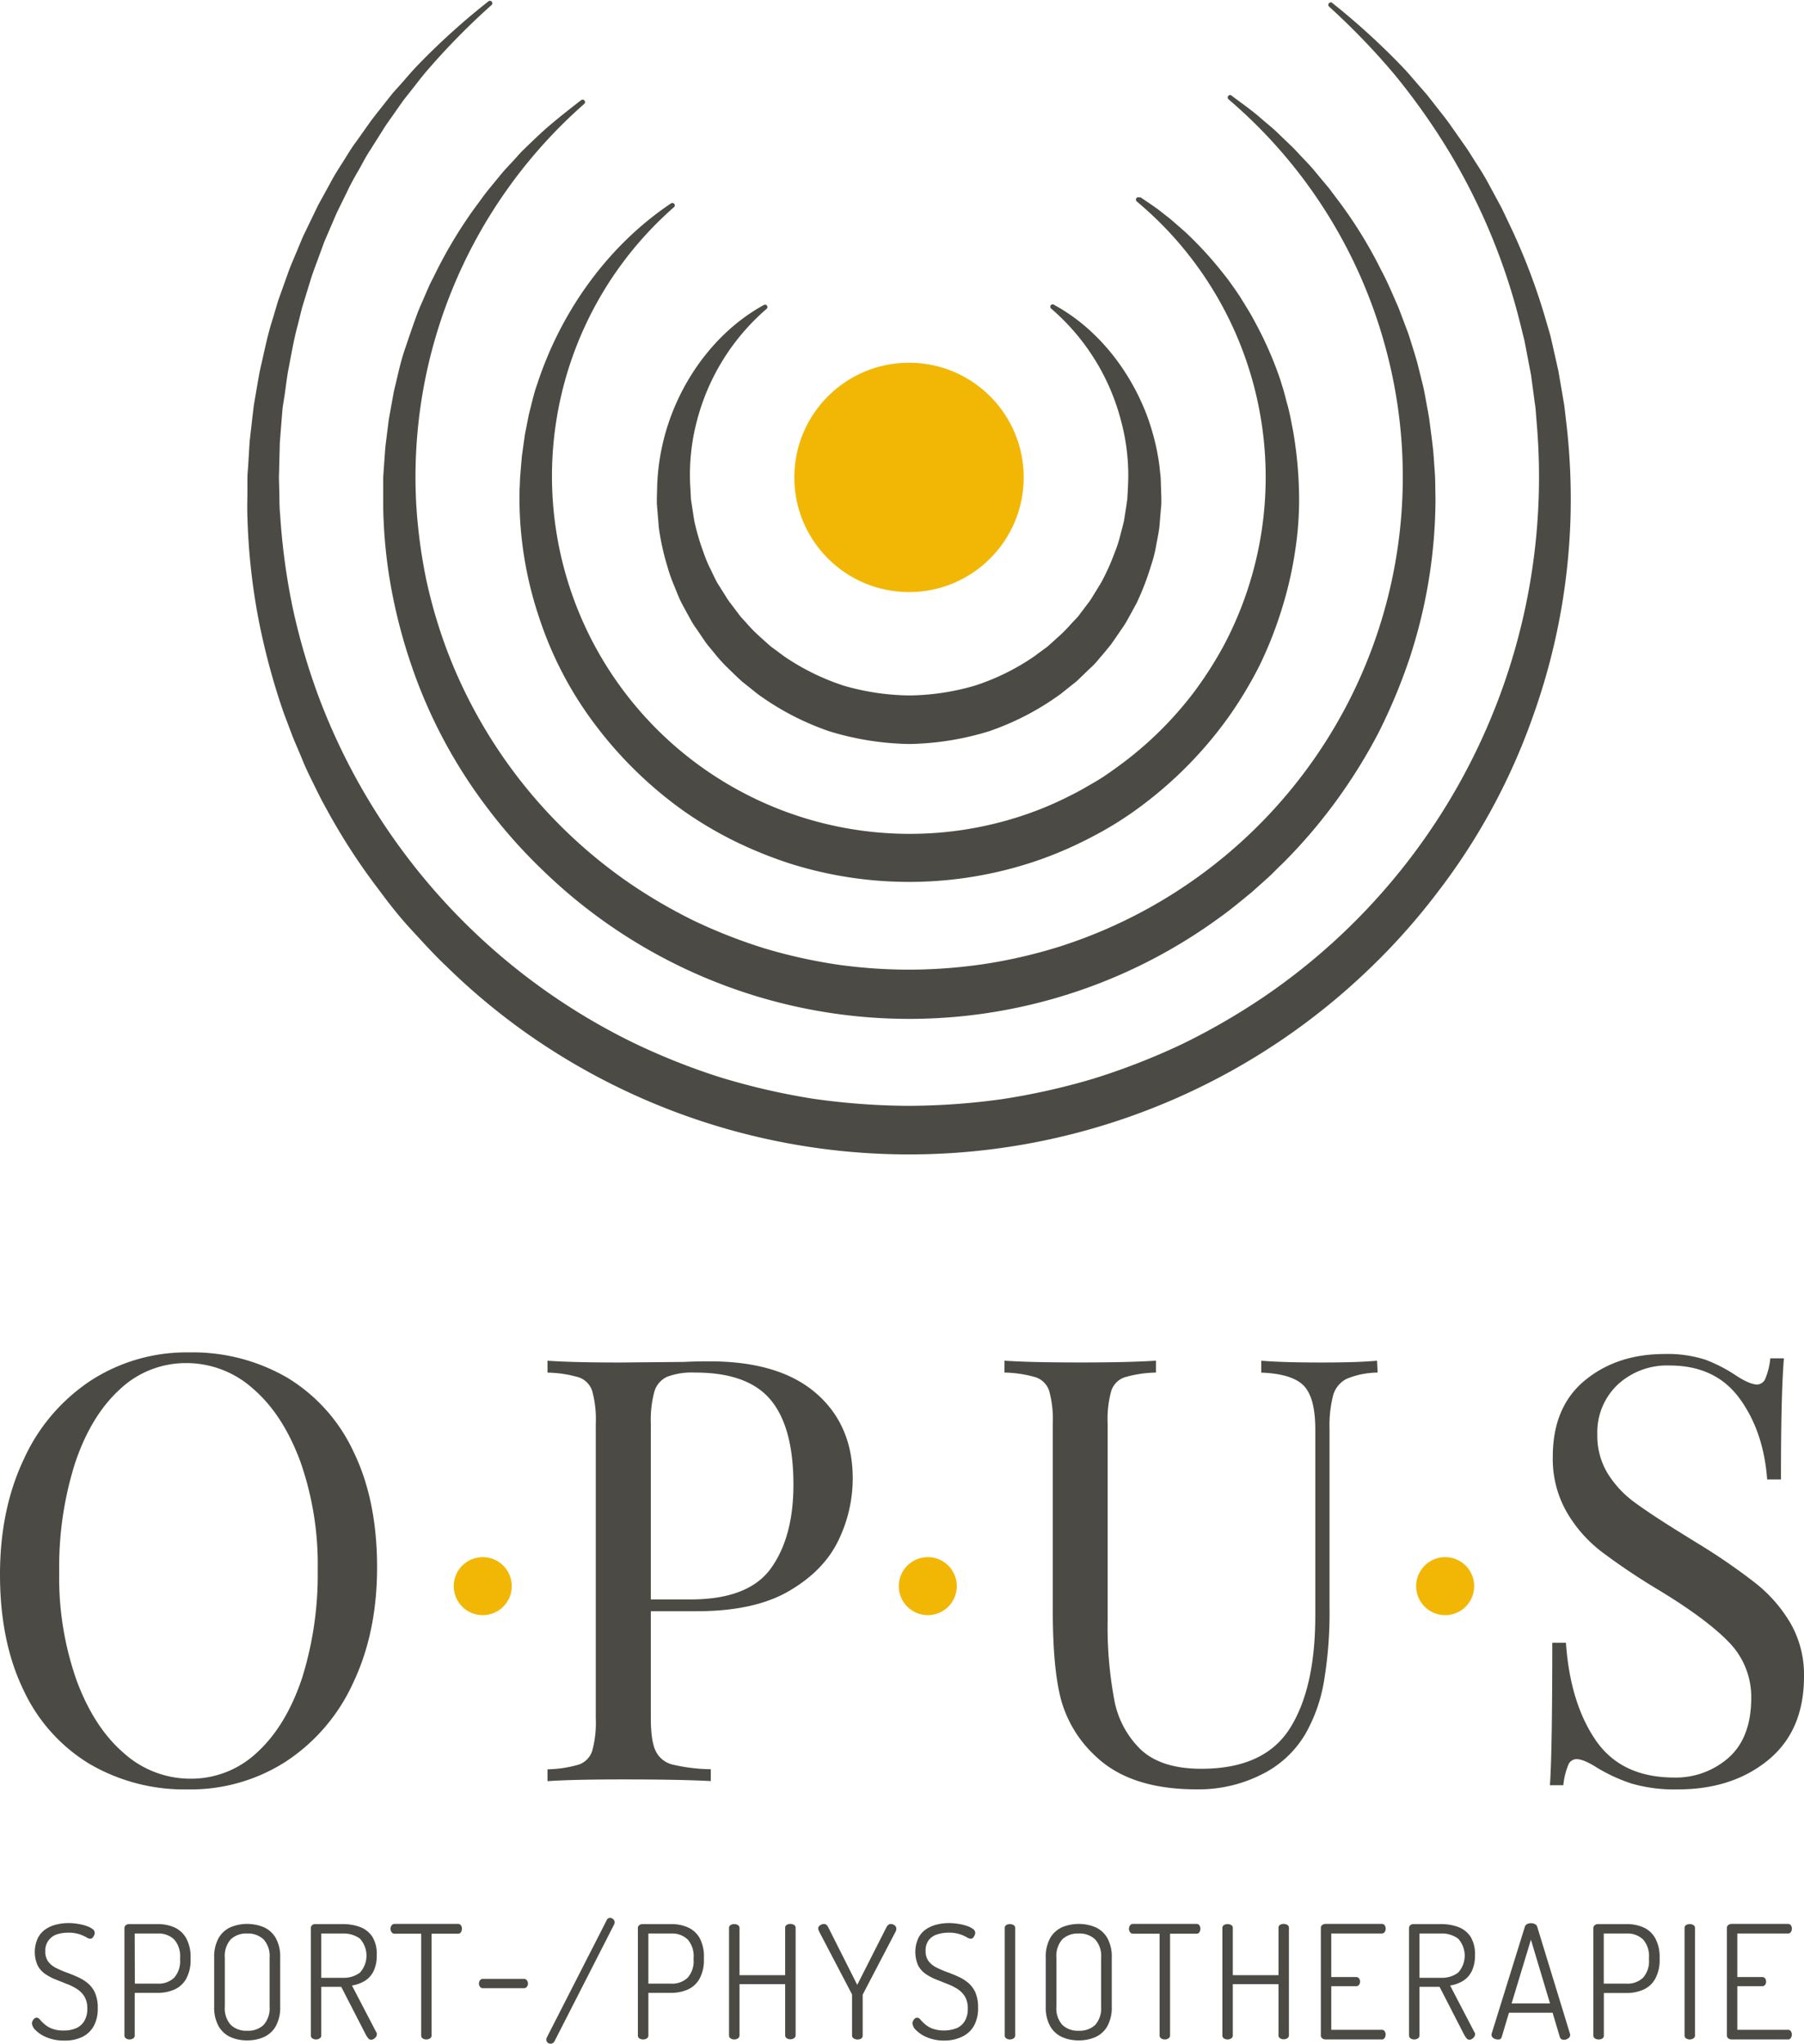
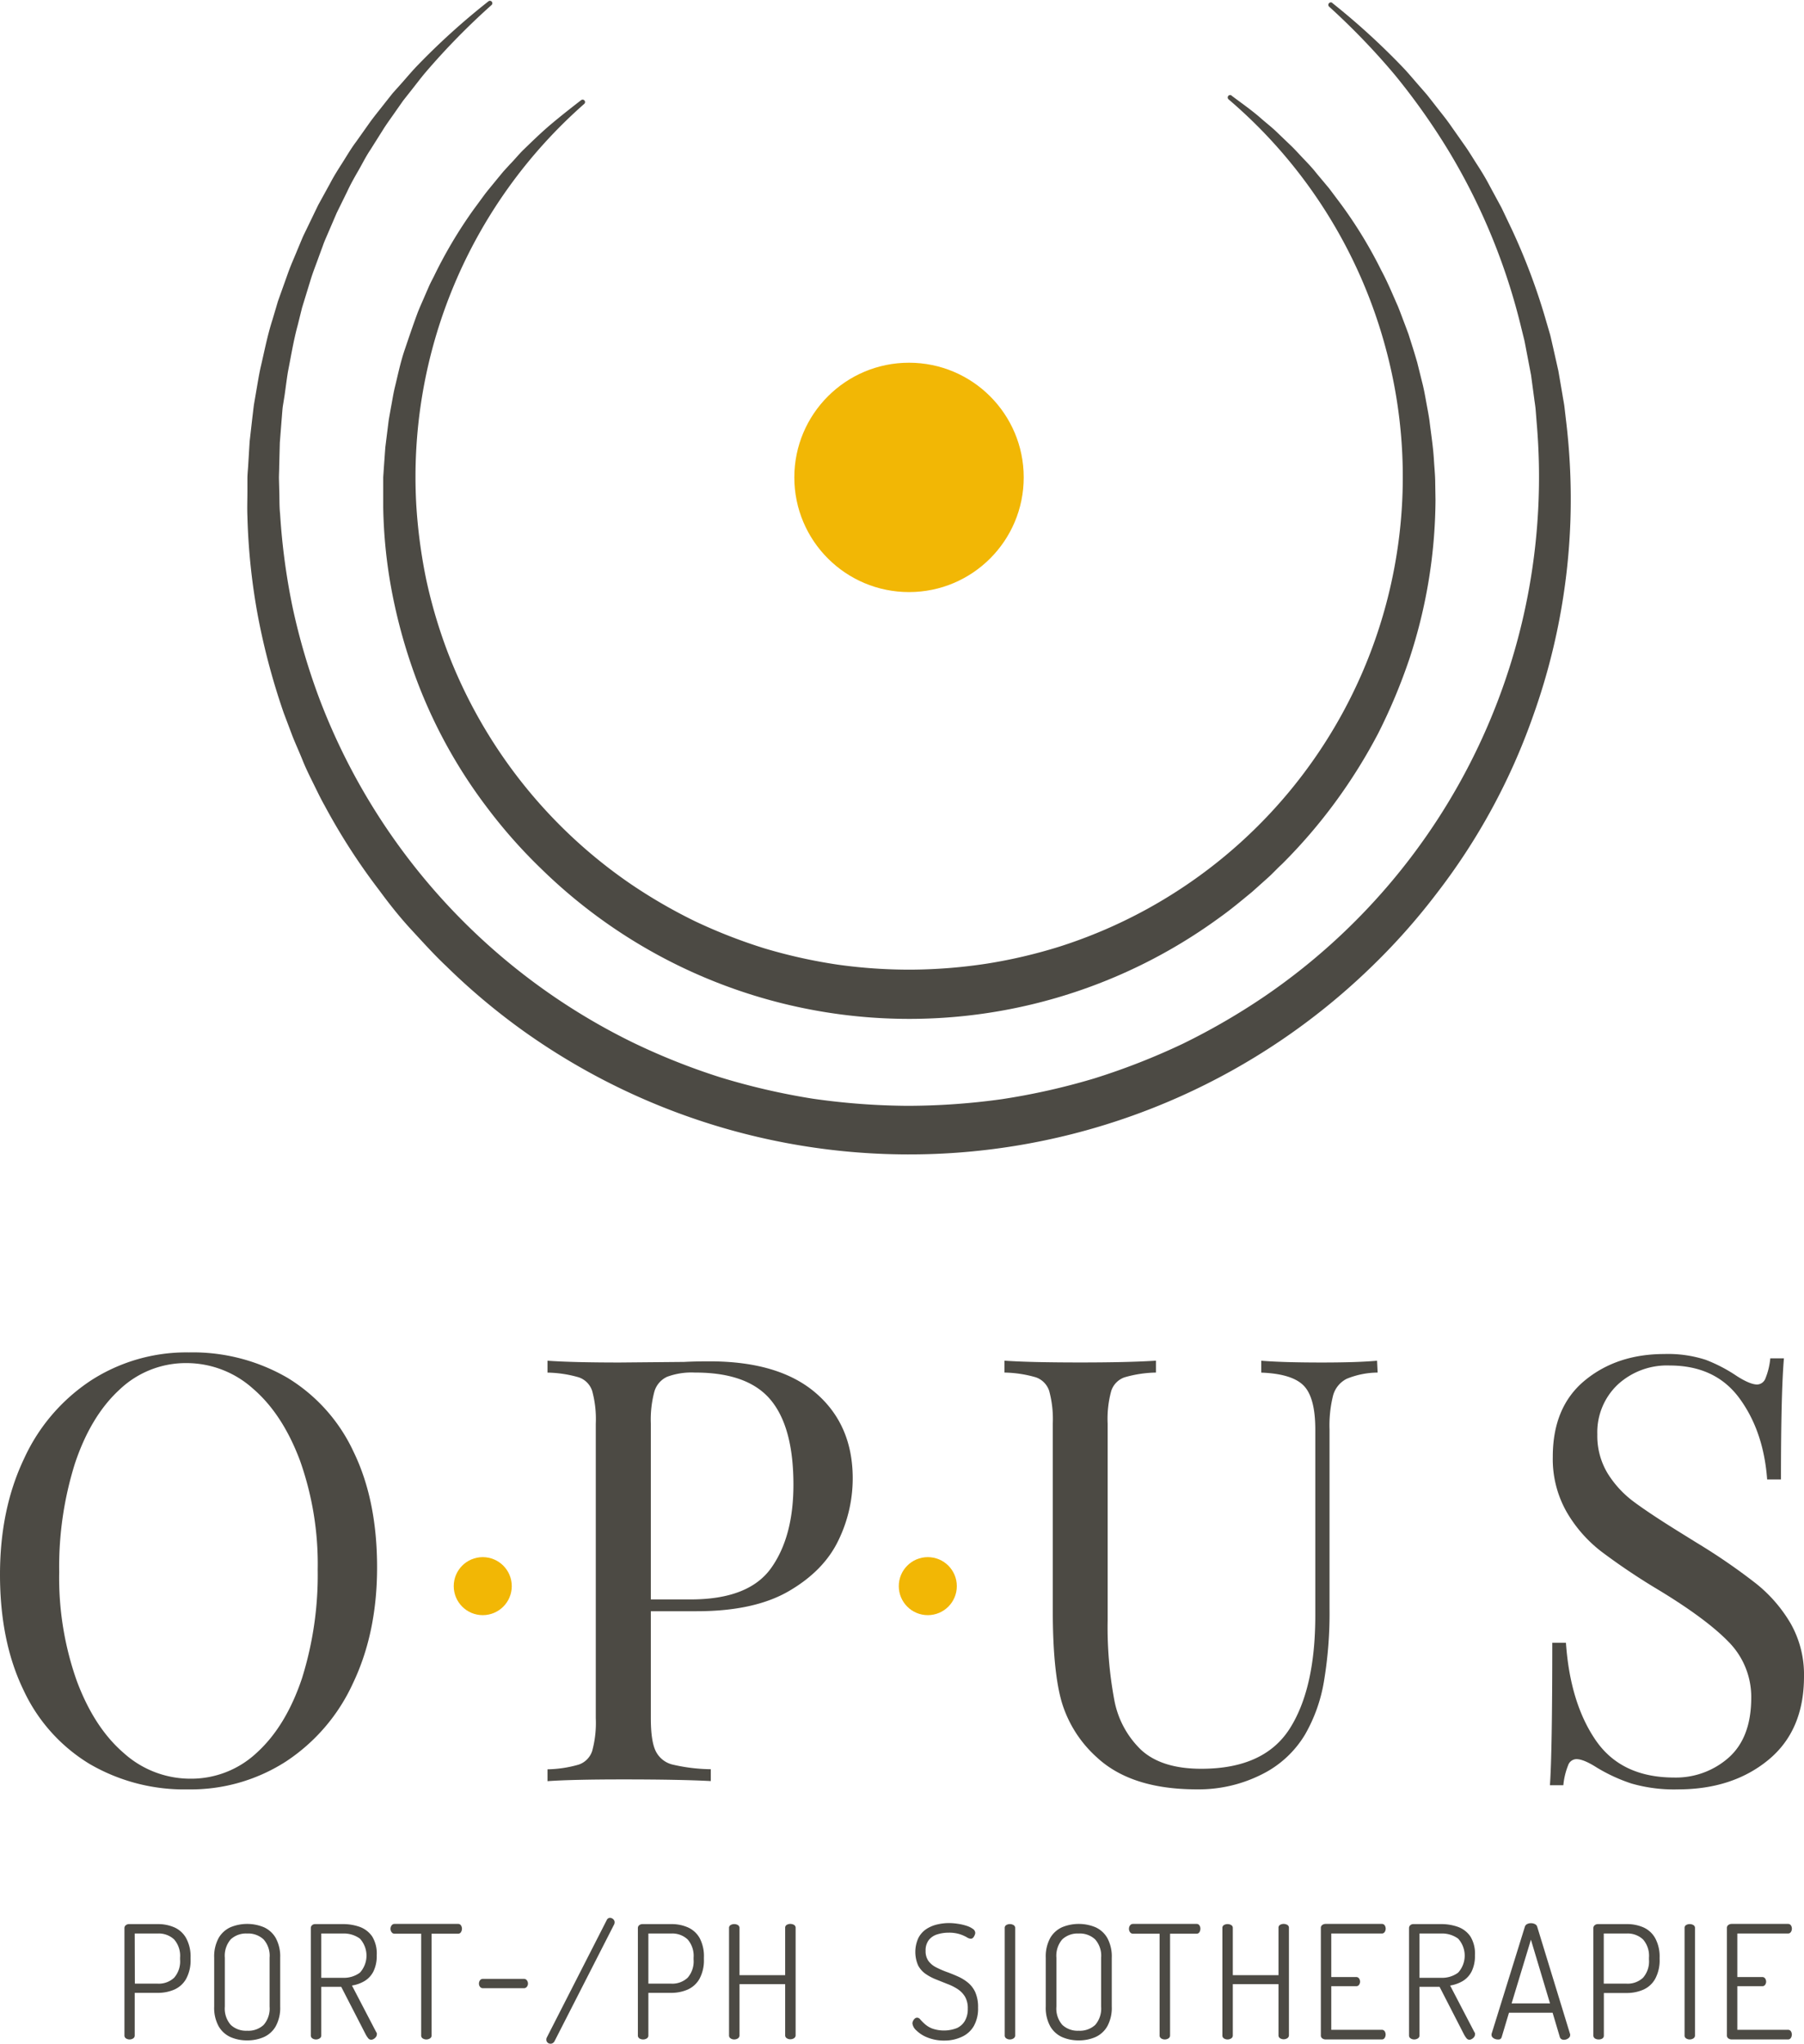
<svg xmlns="http://www.w3.org/2000/svg" viewBox="0 0 403.44 457.11">
  <defs>
    <style>.cls-1{fill:#4c4a44;}.cls-2{fill:#f2b705;}</style>
  </defs>
  <title>Element 3</title>
  <g id="Ebene_2" data-name="Ebene 2">
    <g id="Ebene_1-2" data-name="Ebene 1">
      <path class="cls-1" d="M64.34,308.2a38.15,38.15,0,0,1,14.74,16.54q5.25,10.81,5.25,25.83,0,14.61-5.38,25.89a41.68,41.68,0,0,1-15,17.53,39.28,39.28,0,0,1-21.84,6.24A42,42,0,0,1,20,394.52,38,38,0,0,1,5.25,378Q0,367.16,0,352.16q0-14.61,5.38-25.9a41.63,41.63,0,0,1,15-17.52,39.3,39.3,0,0,1,21.85-6.25A42.13,42.13,0,0,1,64.34,308.2Zm-37.58,2.59q-6.45,5.91-10,16.54a77,77,0,0,0-3.52,24.3,69,69,0,0,0,3.92,24.3q3.91,10.5,10.55,16.2a22.24,22.24,0,0,0,14.88,5.71,21.44,21.44,0,0,0,14.94-5.91q6.43-5.9,10-16.53a77.33,77.33,0,0,0,3.52-24.3,69.27,69.27,0,0,0-3.92-24.3q-3.91-10.5-10.56-16.21a22.26,22.26,0,0,0-14.87-5.71A21.45,21.45,0,0,0,26.76,310.79Z" />
      <path class="cls-1" d="M145.55,360.39V384.3c0,3.36.35,5.8,1.06,7.3a5.68,5.68,0,0,0,3.72,3.06,39.48,39.48,0,0,0,8.63,1.06v2.65Q152,398,139.44,398q-11.43,0-17,.39v-2.65a26.61,26.61,0,0,0,7-1.06,4.79,4.79,0,0,0,3-3.06,24,24,0,0,0,.8-7.3V318.43a24,24,0,0,0-.8-7.3,4.77,4.77,0,0,0-3-3.06,26.61,26.61,0,0,0-7-1.06v-2.66q5.58.4,16.2.4l14.34-.13c1.68-.09,3.59-.13,5.71-.13q15.54,0,23.77,7.1t8.24,19.06a31.7,31.7,0,0,1-3.26,14q-3.25,6.7-11,11.22t-20.65,4.51Zm3.65-52.45a5.25,5.25,0,0,0-2.86,3.32,24.22,24.22,0,0,0-.79,7.17v39.31h8.89q13,0,18-7t5-18.66q0-12.89-5.12-19T155.37,307A15.67,15.67,0,0,0,149.2,307.94Z" />
      <path class="cls-1" d="M308.09,307a18.7,18.7,0,0,0-6.91,1.39,5.93,5.93,0,0,0-3.05,3.72,27.65,27.65,0,0,0-.8,7.64v40a92,92,0,0,1-1.26,16.4,35.48,35.48,0,0,1-4.18,11.75,23.31,23.31,0,0,1-9.76,9,31.23,31.23,0,0,1-14.54,3.32q-14.61,0-22.31-7.17a27,27,0,0,1-7.84-12.35q-2-6.9-2-20.58v-41.7a24,24,0,0,0-.8-7.3,4.77,4.77,0,0,0-3-3.06,26.61,26.61,0,0,0-7-1.06v-2.66q5.58.4,17,.4,10.76,0,16.87-.4V307a26.7,26.7,0,0,0-7,1.06,4.76,4.76,0,0,0-3,3.06,23.65,23.65,0,0,0-.8,7.3v44a88.57,88.57,0,0,0,1.46,17.66,20.67,20.67,0,0,0,6,11.29q4.59,4.25,13.48,4.25,14.07,0,19.79-9t5.71-25.37V319.76q0-7.17-2.59-9.83t-9.5-2.92v-2.66q4.79.4,13.55.4,8,0,12.35-.4Z" />
      <path class="cls-1" d="M381.46,304.15a34.27,34.27,0,0,1,7,3.66q2.93,1.86,4.51,1.86a2.05,2.05,0,0,0,1.86-1.4,15.69,15.69,0,0,0,1.07-4.45h3.05q-.66,7.71-.66,27.09H395.2q-.79-10.76-6.17-18.12t-15.61-7.37a16.23,16.23,0,0,0-11.68,4.31,14.68,14.68,0,0,0-4.52,11.09,16.2,16.2,0,0,0,2.33,8.77,23.1,23.1,0,0,0,5.91,6.37q3.59,2.66,10.22,6.77l3.85,2.39a135.4,135.4,0,0,1,13.22,9.1,32.21,32.21,0,0,1,7.76,9A23.18,23.18,0,0,1,403.44,375q0,12.09-8,18.66t-20.19,6.57a34.28,34.28,0,0,1-10.42-1.32,37.4,37.4,0,0,1-7.77-3.59c-1.95-1.24-3.45-1.86-4.52-1.86a2,2,0,0,0-1.85,1.39,15.78,15.78,0,0,0-1.07,4.45h-3q.52-7.29.53-31.87h3.05q.93,13.43,6.64,21.78t17.53,8.37a17.81,17.81,0,0,0,12.22-4.45q5-4.45,5.05-13.21a17.53,17.53,0,0,0-5-12.62q-5-5.18-15.74-11.69a146.12,146.12,0,0,1-12.68-8.5,30.38,30.38,0,0,1-7.9-9,23.94,23.94,0,0,1-3.06-12.28q0-11.16,7.17-17.07t17.8-5.91A27.28,27.28,0,0,1,381.46,304.15Z" />
-       <path class="cls-1" d="M14.4,456.41a9.89,9.89,0,0,1-3.88-.69A7.48,7.48,0,0,1,8,454.13a2.55,2.55,0,0,1-.86-1.54,1.29,1.29,0,0,1,.16-.6,1.51,1.51,0,0,1,.4-.52.87.87,0,0,1,.5-.19,1,1,0,0,1,.72.44,12.74,12.74,0,0,0,1,1,5.42,5.42,0,0,0,1.65,1,6.72,6.72,0,0,0,2.68.44,6.71,6.71,0,0,0,2.83-.54,4,4,0,0,0,1.8-1.63,5.19,5.19,0,0,0,.64-2.7,5.11,5.11,0,0,0-.64-2.73,5.31,5.31,0,0,0-1.68-1.69,11,11,0,0,0-2.28-1.13l-2.49-1a11.29,11.29,0,0,1-2.31-1.22,5.23,5.23,0,0,1-1.7-1.91,7.42,7.42,0,0,1,.07-6.18,5.38,5.38,0,0,1,1.82-2,7.49,7.49,0,0,1,2.42-1,11.36,11.36,0,0,1,2.55-.3,13,13,0,0,1,2,.16,11.65,11.65,0,0,1,1.93.44,5,5,0,0,1,1.43.69,1.15,1.15,0,0,1,.55.9,1.27,1.27,0,0,1-.13.51,1.92,1.92,0,0,1-.33.55.7.7,0,0,1-.57.25,1.86,1.86,0,0,1-.88-.34,8.64,8.64,0,0,0-1.54-.67,8,8,0,0,0-2.53-.34,8.35,8.35,0,0,0-2.45.36A3.81,3.81,0,0,0,10.87,434a3.72,3.72,0,0,0-.74,2.46,3.67,3.67,0,0,0,.65,2.28,4.89,4.89,0,0,0,1.7,1.4,20.3,20.3,0,0,0,2.28,1q1.23.44,2.49,1a9.89,9.89,0,0,1,2.3,1.38,6.05,6.05,0,0,1,1.68,2.17,8.2,8.2,0,0,1,.63,3.46,8,8,0,0,1-.95,4.12,5.93,5.93,0,0,1-2.64,2.39A9,9,0,0,1,14.4,456.41Z" />
      <path class="cls-1" d="M29,456.16a1.51,1.51,0,0,1-.82-.23.77.77,0,0,1-.35-.69v-24a.8.8,0,0,1,.27-.6,1.13,1.13,0,0,1,.72-.28H35.3a9.1,9.1,0,0,1,3.71.74,5.64,5.64,0,0,1,2.61,2.39,8.59,8.59,0,0,1,1,4.36v.36a8.65,8.65,0,0,1-1,4.41A5.67,5.67,0,0,1,39,445a9.2,9.2,0,0,1-3.73.74H30.13v9.51a.75.75,0,0,1-.37.69A1.48,1.48,0,0,1,29,456.16Zm1.16-12.48h5.09a5,5,0,0,0,3.7-1.33,5.56,5.56,0,0,0,1.32-4.08v-.39a5.58,5.58,0,0,0-1.32-4.08,5,5,0,0,0-3.7-1.33H30.13Z" />
      <path class="cls-1" d="M55.27,456.37a9.12,9.12,0,0,1-3.72-.74,5.86,5.86,0,0,1-2.65-2.41,8.55,8.55,0,0,1-1-4.41V437.88a8.61,8.61,0,0,1,1-4.42,5.89,5.89,0,0,1,2.65-2.4,9.77,9.77,0,0,1,7.46,0,5.84,5.84,0,0,1,2.65,2.4,8.61,8.61,0,0,1,1,4.42v10.93a8.55,8.55,0,0,1-1,4.41A5.81,5.81,0,0,1,59,455.63,9.11,9.11,0,0,1,55.27,456.37Zm0-2.16a5,5,0,0,0,3.69-1.3,5.58,5.58,0,0,0,1.33-4.1V437.88a5.49,5.49,0,0,0-1.35-4.1,5,5,0,0,0-3.67-1.31,5,5,0,0,0-3.68,1.31,5.61,5.61,0,0,0-1.31,4.1v10.93a5.54,5.54,0,0,0,1.33,4.1A5,5,0,0,0,55.27,454.21Z" />
      <path class="cls-1" d="M83,456.23a.91.91,0,0,1-.71-.41,5,5,0,0,1-.53-.83l-5.45-10.6H71.85v10.85a.75.75,0,0,1-.38.69,1.48,1.48,0,0,1-.79.23,1.45,1.45,0,0,1-.81-.23.76.76,0,0,1-.36-.69v-24a.82.82,0,0,1,.25-.6,1,1,0,0,1,.64-.28h6.25a11.09,11.09,0,0,1,3.82.63,5.77,5.77,0,0,1,2.78,2.16,7.31,7.31,0,0,1,1,4.17,7.81,7.81,0,0,1-.73,3.61,5.28,5.28,0,0,1-2,2.17,7.89,7.89,0,0,1-2.81,1l5.45,10.47a.37.37,0,0,1,.12.23,2,2,0,0,1,0,.23,1,1,0,0,1-.2.56,1.51,1.51,0,0,1-.51.46A1.26,1.26,0,0,1,83,456.23ZM71.85,442.37h4.8a6,6,0,0,0,3.84-1.15,5.66,5.66,0,0,0,0-7.61,6.09,6.09,0,0,0-3.84-1.14h-4.8Z" />
      <path class="cls-1" d="M95.35,456.16a1.48,1.48,0,0,1-.81-.23.75.75,0,0,1-.35-.69V432.51H88.25a.76.76,0,0,1-.67-.34,1.2,1.2,0,0,1-.25-.76,1.24,1.24,0,0,1,.25-.76.78.78,0,0,1,.67-.33h14.17a.73.73,0,0,1,.67.33,1.38,1.38,0,0,1,.22.73,1.53,1.53,0,0,1-.22.78.73.73,0,0,1-.67.35h-5.9v22.73a.75.75,0,0,1-.37.69A1.54,1.54,0,0,1,95.35,456.16Z" />
      <path class="cls-1" d="M108,444.7a.8.8,0,0,1-.64-.3,1.13,1.13,0,0,1-.25-.73,1.22,1.22,0,0,1,.25-.76.8.8,0,0,1,.64-.3h9.19a.82.82,0,0,1,.62.3,1.17,1.17,0,0,1,.26.76,1.09,1.09,0,0,1-.26.73.82.82,0,0,1-.62.3Z" />
      <path class="cls-1" d="M123.1,457.11a.89.89,0,0,1-.65-.26.86.86,0,0,1-.27-.62,1.33,1.33,0,0,1,.07-.43l13.47-26.4a.77.77,0,0,1,.74-.43,1,1,0,0,1,.67.29.88.88,0,0,1,.32.7,1.13,1.13,0,0,1-.1.46L124,456.58a1.07,1.07,0,0,1-.37.39A.86.86,0,0,1,123.1,457.11Z" />
      <path class="cls-1" d="M143.82,456.16a1.51,1.51,0,0,1-.82-.23.77.77,0,0,1-.35-.69v-24a.83.83,0,0,1,.26-.6,1.18,1.18,0,0,1,.73-.28h6.5a9,9,0,0,1,3.71.74,5.66,5.66,0,0,1,2.62,2.39,8.6,8.6,0,0,1,.95,4.36v.36a8.66,8.66,0,0,1-1,4.41A5.72,5.72,0,0,1,153.8,445a9.2,9.2,0,0,1-3.73.74H145v9.51a.75.75,0,0,1-.37.69A1.51,1.51,0,0,1,143.82,456.16ZM145,443.68h5.09a5,5,0,0,0,3.7-1.33,5.56,5.56,0,0,0,1.32-4.08v-.39a5.58,5.58,0,0,0-1.32-4.08,5,5,0,0,0-3.7-1.33H145Z" />
      <path class="cls-1" d="M164.21,456.16a1.45,1.45,0,0,1-.81-.23.76.76,0,0,1-.36-.69v-24a.72.72,0,0,1,.36-.67,1.53,1.53,0,0,1,.81-.21,1.62,1.62,0,0,1,.8.21.73.73,0,0,1,.37.67v10.54h10.21V431.2a.72.72,0,0,1,.36-.67,1.53,1.53,0,0,1,.81-.21,1.62,1.62,0,0,1,.8.21.73.73,0,0,1,.37.67v24a.77.77,0,0,1-.37.69,1.54,1.54,0,0,1-.8.23,1.45,1.45,0,0,1-.81-.23.76.76,0,0,1-.36-.69V443.79H165.38v11.45a.77.77,0,0,1-.37.69A1.54,1.54,0,0,1,164.21,456.16Z" />
-       <path class="cls-1" d="M191.71,456.16a1.48,1.48,0,0,1-.79-.23.75.75,0,0,1-.37-.69v-9a.55.55,0,0,0-.07-.28l-7.32-14c0-.11-.09-.23-.13-.33a1.17,1.17,0,0,1-.05-.3.73.73,0,0,1,.21-.51,1.35,1.35,0,0,1,.52-.36,1.54,1.54,0,0,1,.58-.12.79.79,0,0,1,.51.18,1.46,1.46,0,0,1,.41.53l6.5,12.9,6.54-12.9a1.73,1.73,0,0,1,.43-.53.72.72,0,0,1,.49-.18,1.53,1.53,0,0,1,.6.12,1.22,1.22,0,0,1,.48.36.75.75,0,0,1,.19.51,1.69,1.69,0,0,1,0,.3,2.55,2.55,0,0,1-.11.33L193,446a.47.47,0,0,0-.07.28v9a.77.77,0,0,1-.35.69A1.51,1.51,0,0,1,191.71,456.16Z" />
      <path class="cls-1" d="M211.3,456.41a9.91,9.91,0,0,1-3.89-.69,7.33,7.33,0,0,1-2.49-1.59,2.52,2.52,0,0,1-.87-1.54,1.29,1.29,0,0,1,.16-.6,1.51,1.51,0,0,1,.4-.52.87.87,0,0,1,.5-.19,1,1,0,0,1,.72.44,12.74,12.74,0,0,0,1,1,5.54,5.54,0,0,0,1.65,1,8,8,0,0,0,5.51-.1,4,4,0,0,0,1.8-1.63,5.19,5.19,0,0,0,.64-2.7,5.11,5.11,0,0,0-.64-2.73,5.39,5.39,0,0,0-1.67-1.69,11.53,11.53,0,0,0-2.28-1.13l-2.5-1a11.55,11.55,0,0,1-2.31-1.22,5.33,5.33,0,0,1-1.7-1.91,7.52,7.52,0,0,1,.07-6.18,5.38,5.38,0,0,1,1.82-2,7.58,7.58,0,0,1,2.42-1,11.43,11.43,0,0,1,2.55-.3,12.9,12.9,0,0,1,2,.16,11.65,11.65,0,0,1,1.93.44,5,5,0,0,1,1.43.69,1.12,1.12,0,0,1,.55.9,1.27,1.27,0,0,1-.13.51,1.92,1.92,0,0,1-.33.55.7.7,0,0,1-.57.25,1.9,1.9,0,0,1-.88-.34,8.64,8.64,0,0,0-1.54-.67,8,8,0,0,0-2.53-.34,8.4,8.4,0,0,0-2.45.36,3.85,3.85,0,0,0-1.93,1.25,3.78,3.78,0,0,0-.74,2.46,3.74,3.74,0,0,0,.65,2.28,4.89,4.89,0,0,0,1.7,1.4,20.3,20.3,0,0,0,2.28,1q1.23.44,2.49,1a9.89,9.89,0,0,1,2.3,1.38,6.05,6.05,0,0,1,1.68,2.17,8.2,8.2,0,0,1,.63,3.46,7.93,7.93,0,0,1-.95,4.12,5.9,5.9,0,0,1-2.63,2.39A9.1,9.1,0,0,1,211.3,456.41Z" />
      <path class="cls-1" d="M225.86,456.16a1.45,1.45,0,0,1-.81-.23.76.76,0,0,1-.36-.69v-24a.72.72,0,0,1,.36-.67,1.53,1.53,0,0,1,.81-.21,1.56,1.56,0,0,1,.79.21.72.72,0,0,1,.38.67v24a.75.75,0,0,1-.38.69A1.48,1.48,0,0,1,225.86,456.16Z" />
      <path class="cls-1" d="M241.23,456.37a9.1,9.1,0,0,1-3.71-.74,5.86,5.86,0,0,1-2.65-2.41,8.55,8.55,0,0,1-1-4.41V437.88a8.61,8.61,0,0,1,1-4.42,5.89,5.89,0,0,1,2.65-2.4,9.77,9.77,0,0,1,7.46,0,5.84,5.84,0,0,1,2.65,2.4,8.61,8.61,0,0,1,1,4.42v10.93a8.55,8.55,0,0,1-1,4.41,5.81,5.81,0,0,1-2.65,2.41A9.19,9.19,0,0,1,241.23,456.37Zm0-2.16a5.06,5.06,0,0,0,3.7-1.3,5.58,5.58,0,0,0,1.32-4.1V437.88a5.49,5.49,0,0,0-1.34-4.1,5,5,0,0,0-3.68-1.31,5,5,0,0,0-3.67,1.31,5.61,5.61,0,0,0-1.31,4.1v10.93a5.54,5.54,0,0,0,1.33,4.1A5,5,0,0,0,241.23,454.21Z" />
      <path class="cls-1" d="M260.5,456.16a1.45,1.45,0,0,1-.81-.23.76.76,0,0,1-.36-.69V432.51H253.4a.79.79,0,0,1-.68-.34,1.25,1.25,0,0,1-.24-.76,1.29,1.29,0,0,1,.24-.76.81.81,0,0,1,.68-.33h14.17a.73.73,0,0,1,.67.33,1.37,1.37,0,0,1,.21.73,1.52,1.52,0,0,1-.21.78.73.73,0,0,1-.67.35h-5.9v22.73a.77.77,0,0,1-.37.69A1.54,1.54,0,0,1,260.5,456.16Z" />
      <path class="cls-1" d="M274.53,456.16a1.5,1.5,0,0,1-.81-.23.75.75,0,0,1-.35-.69v-24a.72.72,0,0,1,.35-.67,1.58,1.58,0,0,1,.81-.21,1.59,1.59,0,0,1,.8.21.71.71,0,0,1,.37.67v10.54h10.22V431.2a.72.72,0,0,1,.35-.67,1.55,1.55,0,0,1,.81-.21,1.62,1.62,0,0,1,.8.21.73.73,0,0,1,.37.67v24a.77.77,0,0,1-.37.69,1.54,1.54,0,0,1-.8.23,1.48,1.48,0,0,1-.81-.23.75.75,0,0,1-.35-.69V443.79H275.7v11.45a.75.75,0,0,1-.37.69A1.52,1.52,0,0,1,274.53,456.16Z" />
      <path class="cls-1" d="M296.45,456.16a1.31,1.31,0,0,1-.73-.23.78.78,0,0,1-.33-.69v-24a.78.78,0,0,1,.33-.69,1.24,1.24,0,0,1,.73-.23H309a.76.76,0,0,1,.68.33,1.37,1.37,0,0,1,.21.73,1.34,1.34,0,0,1-.23.76.76.76,0,0,1-.66.33H297.72v9.73h5.55a.78.78,0,0,1,.66.31,1.28,1.28,0,0,1,.23.75,1.22,1.22,0,0,1-.22.67.75.75,0,0,1-.67.32h-5.55V454H309a.78.78,0,0,1,.66.32,1.39,1.39,0,0,1,0,1.5.75.75,0,0,1-.68.34Z" />
      <path class="cls-1" d="M328.62,456.23a.91.91,0,0,1-.71-.41,5,5,0,0,1-.53-.83l-5.44-10.6h-4.49v10.85a.77.77,0,0,1-.37.69,1.54,1.54,0,0,1-.8.23,1.45,1.45,0,0,1-.81-.23.76.76,0,0,1-.36-.69v-24a.86.86,0,0,1,.25-.6,1,1,0,0,1,.64-.28h6.25a11.09,11.09,0,0,1,3.82.63,5.72,5.72,0,0,1,2.78,2.16,7.31,7.31,0,0,1,1,4.17,7.81,7.81,0,0,1-.73,3.61,5.32,5.32,0,0,1-2,2.17,8,8,0,0,1-2.82,1l5.45,10.47a.37.37,0,0,1,.12.23,2,2,0,0,1,0,.23,1,1,0,0,1-.19.56,1.54,1.54,0,0,1-.52.46A1.26,1.26,0,0,1,328.62,456.23Zm-11.17-13.86h4.8a6,6,0,0,0,3.84-1.15,5.66,5.66,0,0,0,0-7.61,6.09,6.09,0,0,0-3.84-1.14h-4.8Z" />
      <path class="cls-1" d="M334.91,456.16a1.51,1.51,0,0,1-.6-.13,1.3,1.3,0,0,1-.53-.35.73.73,0,0,1-.21-.51.9.9,0,0,1,0-.25L341,431a1,1,0,0,1,.53-.65,1.86,1.86,0,0,1,.85-.19,1.93,1.93,0,0,1,.9.21.94.94,0,0,1,.51.63l7.35,24a.52.52,0,0,1,0,.21.77.77,0,0,1-.21.52,1.73,1.73,0,0,1-.53.37,1.75,1.75,0,0,1-.67.14,1.08,1.08,0,0,1-.53-.14.8.8,0,0,1-.36-.46l-1.62-5.45h-9.76l-1.63,5.45a.83.83,0,0,1-.35.46A1.27,1.27,0,0,1,334.91,456.16Zm3.14-8.06h8.59l-4.27-14.25Z" />
      <path class="cls-1" d="M357.5,456.16a1.51,1.51,0,0,1-.82-.23.77.77,0,0,1-.35-.69v-24a.8.8,0,0,1,.27-.6,1.13,1.13,0,0,1,.72-.28h6.5a9.12,9.12,0,0,1,3.72.74,5.64,5.64,0,0,1,2.61,2.39,8.59,8.59,0,0,1,1,4.36v.36a8.65,8.65,0,0,1-1,4.41,5.67,5.67,0,0,1-2.65,2.41,9.2,9.2,0,0,1-3.73.74h-5.09v9.51a.75.75,0,0,1-.37.69A1.51,1.51,0,0,1,357.5,456.16Zm1.16-12.48h5.09a5,5,0,0,0,3.7-1.33,5.56,5.56,0,0,0,1.32-4.08v-.39a5.58,5.58,0,0,0-1.32-4.08,5,5,0,0,0-3.7-1.33h-5.09Z" />
      <path class="cls-1" d="M377.89,456.16a1.48,1.48,0,0,1-.81-.23.75.75,0,0,1-.35-.69v-24a.72.72,0,0,1,.35-.67,1.55,1.55,0,0,1,.81-.21,1.62,1.62,0,0,1,.8.21.71.71,0,0,1,.37.67v24a.75.75,0,0,1-.37.69A1.54,1.54,0,0,1,377.89,456.16Z" />
      <path class="cls-1" d="M387.26,456.16a1.31,1.31,0,0,1-.73-.23.78.78,0,0,1-.33-.69v-24a.78.78,0,0,1,.33-.69,1.24,1.24,0,0,1,.73-.23h12.58a.76.76,0,0,1,.68.33,1.37,1.37,0,0,1,.21.73,1.34,1.34,0,0,1-.23.76.76.76,0,0,1-.66.33H388.53v9.73h5.55a.78.78,0,0,1,.66.31,1.28,1.28,0,0,1,.23.75,1.22,1.22,0,0,1-.22.67.75.75,0,0,1-.67.32h-5.55V454h11.31a.78.78,0,0,1,.66.32,1.39,1.39,0,0,1,0,1.5.75.75,0,0,1-.68.34Z" />
      <circle class="cls-2" cx="107.96" cy="354.77" r="6.49" />
      <circle class="cls-2" cx="207.49" cy="354.77" r="6.49" />
-       <circle class="cls-2" cx="323.19" cy="354.77" r="6.49" />
      <circle class="cls-2" cx="203.29" cy="106.78" r="25.65" />
-       <path class="cls-1" d="M235.74,68.19c9.21,5,16.56,13.92,20.63,24.4a53.18,53.18,0,0,1,2.35,8.14c.26,1.4.52,2.81.65,4.23.07.71.18,1.42.21,2.13l.07,2.15.07,2.17,0,1.08c0,.36-.05.72-.08,1.08l-.36,4.34c-.19,1.45-.5,2.87-.76,4.32a28.53,28.53,0,0,1-1.1,4.25,59.51,59.51,0,0,1-3.16,8.26c-.69,1.31-1.41,2.61-2.13,3.91a17.43,17.43,0,0,1-1.18,1.88l-1.26,1.85c-.43.61-.84,1.23-1.28,1.83L247,145.93c-.47.58-1,1.15-1.45,1.71a15.86,15.86,0,0,1-1.54,1.63c-1.08,1-2.15,2.09-3.25,3.11l-3.52,2.81a60.4,60.4,0,0,1-16,8.35,63.89,63.89,0,0,1-17.88,2.87,64.29,64.29,0,0,1-17.89-2.84,60.66,60.66,0,0,1-16-8.32l-3.52-2.81c-1.11-1-2.18-2.06-3.25-3.1a32.68,32.68,0,0,1-3-3.33l-1.43-1.72c-.46-.58-.86-1.22-1.29-1.83l-1.25-1.84a17.59,17.59,0,0,1-1.2-1.88c-.71-1.3-1.44-2.59-2.12-3.9s-1.17-2.72-1.75-4.08a36,36,0,0,1-1.44-4.17,55.23,55.23,0,0,1-1.88-8.56l-.36-4.34-.09-1.08,0-1.08.06-2.17a49.58,49.58,0,0,1,3.24-16.65c4-10.48,11.37-19.38,20.55-24.45l.09-.05a.53.53,0,0,1,.73.21.52.52,0,0,1-.12.66,49.43,49.43,0,0,0-15.6,25.12A47,47,0,0,0,154.38,109l.1,1.87.05.93.15.92.57,3.7a52,52,0,0,0,2.09,7.16,28.09,28.09,0,0,0,1.42,3.45c.56,1.12,1.06,2.26,1.66,3.35l2,3.18a13.52,13.52,0,0,0,1.07,1.53l1.12,1.49c.38.49.73,1,1.14,1.48l1.26,1.38a29.79,29.79,0,0,0,2.6,2.67c.92.83,1.83,1.68,2.78,2.49l3,2.22a52.29,52.29,0,0,0,13.33,6.55,54.52,54.52,0,0,0,14.69,2.18A54,54,0,0,0,218,153.36a51.33,51.33,0,0,0,13.32-6.57l3-2.22,2.77-2.5a32.77,32.77,0,0,0,2.59-2.68L241,138c.39-.48.75-1,1.13-1.48l1.12-1.49a12.38,12.38,0,0,0,1.06-1.54l1.95-3.18a51.32,51.32,0,0,0,3.06-6.81,25.7,25.7,0,0,0,1.16-3.54c.3-1.21.66-2.41.91-3.63l.58-3.69c0-.31.1-.62.13-.93l.05-.93.1-1.87A46.88,46.88,0,0,0,250.7,94.1,49.43,49.43,0,0,0,235.05,69a.54.54,0,0,1,.6-.88Z" />
-       <path class="cls-1" d="M255,44.09c1.7,1.17,3.49,2.29,5.1,3.62.82.65,1.67,1.27,2.47,2l2.38,2.08a81.55,81.55,0,0,1,8.61,9.37l1,1.26.93,1.3c.63.87,1.24,1.76,1.83,2.65,1.11,1.84,2.31,3.65,3.29,5.57a82.44,82.44,0,0,1,5.33,11.89c.36,1,.68,2.08,1,3.12s.57,2.11.86,3.17c.61,2.12,1,4.29,1.41,6.45a90.52,90.52,0,0,1,1.29,13.18,74.51,74.51,0,0,1-.84,13.33,84.89,84.89,0,0,1-3,13.12,89.13,89.13,0,0,1-4.95,12.59,91.28,91.28,0,0,1-7,11.64,90.26,90.26,0,0,1-19,19.48,77.68,77.68,0,0,1-11.61,7.32,86.55,86.55,0,0,1-12.64,5.43,88.5,88.5,0,0,1-54.25.66,94.06,94.06,0,0,1-12.78-5.11,86.47,86.47,0,0,1-11.78-7,90.31,90.31,0,0,1-19.46-19,82,82,0,0,1-12.56-23.91,84.09,84.09,0,0,1-4.46-26.34c0-1.11,0-2.22.07-3.33l.06-1.65.13-1.66.28-3.29.46-3.28.23-1.63.32-1.62c.22-1.08.41-2.16.66-3.23.56-2.12,1-4.26,1.75-6.32,5.42-16.62,16.08-31.18,29.94-40.47l0,0a.54.54,0,0,1,.66.85,80,80,0,0,0,77.35,136.29,75.61,75.61,0,0,0,11.21-4.64c1.83-.88,3.57-1.92,5.33-2.93s3.43-2.16,5.06-3.36a80.84,80.84,0,0,0,17.35-16.9,85.93,85.93,0,0,0,6.56-10.24,80.35,80.35,0,0,0-19.37-99.49.54.54,0,0,1,.65-.86Z" />
      <path class="cls-1" d="M297.94.66a158.83,158.83,0,0,1,15.95,14.57c1.24,1.32,2.39,2.72,3.59,4.08.59.68,1.2,1.36,1.78,2.06l1.68,2.14c1.1,1.44,2.28,2.84,3.32,4.33l3.14,4.47c1.07,1.48,2,3.07,3,4.61s1.94,3.1,2.78,4.72l2.62,4.84,2.38,5a140.41,140.41,0,0,1,7.7,20.7l.78,2.66c.23.9.42,1.8.63,2.7l1.22,5.42.94,5.48c.14.92.34,1.83.44,2.75l.32,2.76a146.63,146.63,0,0,1,1,22.28,144.42,144.42,0,0,1-8.39,44,141.51,141.51,0,0,1-21.53,39.6,144.36,144.36,0,0,1-15.11,16.92,148.43,148.43,0,0,1-188.91,14,146.56,146.56,0,0,1-17.42-14.6c-2.76-2.6-5.29-5.42-7.86-8.2s-4.92-5.75-7.16-8.8a139.9,139.9,0,0,1-12.25-19c-.93-1.64-1.73-3.35-2.55-5s-1.67-3.38-2.37-5.13-1.49-3.47-2.19-5.21l-2-5.3a153.63,153.63,0,0,1-5.8-21.75,142.84,142.84,0,0,1-2.34-22.28c-.08-1.87,0-3.73,0-5.6l0-2.79c0-.93.1-1.86.16-2.78l.34-5.57.63-5.54c.12-.92.21-1.84.34-2.76l.47-2.74c.32-1.83.6-3.66,1-5.47.85-3.61,1.54-7.25,2.68-10.77l.79-2.66.39-1.33.46-1.3,1.86-5.21c.62-1.74,1.39-3.41,2.08-5.12l1.06-2.54c.36-.84.79-1.66,1.18-2.49l2.39-4.95,2.65-4.82c.84-1.63,1.83-3.17,2.81-4.71s1.89-3.12,3-4.59l3.16-4.46c1.07-1.47,2.24-2.87,3.35-4.31l1.69-2.13,1.79-2c1.21-1.35,2.36-2.75,3.62-4.06a157.56,157.56,0,0,1,16-14.48h0a.53.53,0,0,1,.76.09.53.53,0,0,1-.06.73A157.32,157.32,0,0,0,95.14,16.22C94,17.57,92.94,19,91.83,20.39l-1.65,2.09-1.53,2.18c-1,1.46-2.07,2.88-3,4.37l-2.84,4.51c-1,1.48-1.77,3.07-2.66,4.61s-1.76,3.08-2.5,4.69l-2.35,4.78-2.1,4.89c-.35.82-.72,1.63-1,2.46l-.92,2.5c-.59,1.67-1.26,3.31-1.78,5l-1.56,5.09-.39,1.27-.32,1.29-.64,2.58c-.94,3.43-1.5,6.94-2.19,10.42-.29,1.75-.5,3.51-.75,5.26L63.23,91c-.1.88-.15,1.77-.23,2.65L62.58,99l-.14,5.31c0,.89-.06,1.78-.06,2.66l.07,2.66c.07,1.78,0,3.55.19,5.32A147.8,147.8,0,0,0,65.47,136a145.37,145.37,0,0,0,6,20.39,141.38,141.38,0,0,0,69.9,76.71,148.09,148.09,0,0,0,19.7,7.86,152.87,152.87,0,0,0,20.67,4.78,156.12,156.12,0,0,0,21.16,1.6,154.52,154.52,0,0,0,21.16-1.49,150.89,150.89,0,0,0,20.69-4.65,152.14,152.14,0,0,0,19.76-7.74,149.1,149.1,0,0,0,18.36-10.65A140.62,140.62,0,0,0,343.65,94.48l-.21-2.66c-.06-.88-.22-1.75-.33-2.63l-.71-5.28-1-5.23c-.17-.87-.32-1.74-.51-2.61l-.64-2.58a140,140,0,0,0-16-39.27A149.31,149.31,0,0,0,312,16.83,157.21,157.21,0,0,0,297.22,1.47a.54.54,0,0,1,0-.76.54.54,0,0,1,.74-.06Z" />
      <path class="cls-1" d="M275.42,21.39c2.27,1.71,4.63,3.34,6.76,5.24,1.08.94,2.22,1.82,3.25,2.81l3.13,3c1.06,1,2,2.08,3,3.12s2,2.1,2.88,3.23l2.79,3.33,2.61,3.48a99.7,99.7,0,0,1,9.09,14.92c1.39,2.58,2.5,5.3,3.7,8,.55,1.36,1.05,2.75,1.58,4.12l.77,2.07.67,2.11c.45,1.41.88,2.82,1.29,4.24L318,85.33c.38,1.43.65,2.89.91,4.35s.56,2.91.77,4.38c.35,2.94.83,5.89,1,8.86.09,1.49.24,3,.28,4.46l.07,4.48a115.26,115.26,0,0,1-5.81,35.42,126.53,126.53,0,0,1-7,16.74,120.58,120.58,0,0,1-9.63,15.43,118.4,118.4,0,0,1-11.89,13.82c-1.1,1-2.14,2.17-3.28,3.17L280,199.5c-2.35,1.93-4.69,3.9-7.18,5.67A117.63,117.63,0,0,1,121.1,194.38,115,115,0,0,1,109,180.72a112.53,112.53,0,0,1-17-31.93,120.61,120.61,0,0,1-4.55-17.47,110.71,110.71,0,0,1-1.75-17.86c0-1.5,0-3,0-4.48l0-2.23.15-2.23.32-4.45.55-4.42c.1-.74.17-1.48.3-2.21l.39-2.19c.28-1.45.5-2.92.83-4.36.71-2.88,1.29-5.78,2.24-8.58s1.89-5.59,2.91-8.34c.53-1.37,1.16-2.71,1.73-4.06l.87-2c.31-.67.65-1.32,1-2a102.51,102.51,0,0,1,8.89-15l2.58-3.51c.88-1.14,1.83-2.25,2.73-3.37l1.38-1.67,1.46-1.6c1-1,1.91-2.15,2.93-3.16,2.07-2,4.11-4,6.31-5.85s4.44-3.61,6.68-5.34l0,0a.54.54,0,0,1,.69.84A111.13,111.13,0,0,0,93.1,113a118,118,0,0,0,2.22,16.63,112.7,112.7,0,0,0,4.74,16.08,110.91,110.91,0,0,0,40.85,51.92,116.73,116.73,0,0,0,14.49,8.41,119.16,119.16,0,0,0,15.6,6.09,116.82,116.82,0,0,0,16.34,3.63,115.22,115.22,0,0,0,16.7,1.12,116.53,116.53,0,0,0,16.69-1.35A114.09,114.09,0,0,0,237,211.71,110.27,110.27,0,0,0,310,78.28a110.92,110.92,0,0,0-35.25-56.06.56.56,0,0,1-.06-.77.54.54,0,0,1,.74-.08Z" />
    </g>
  </g>
</svg>